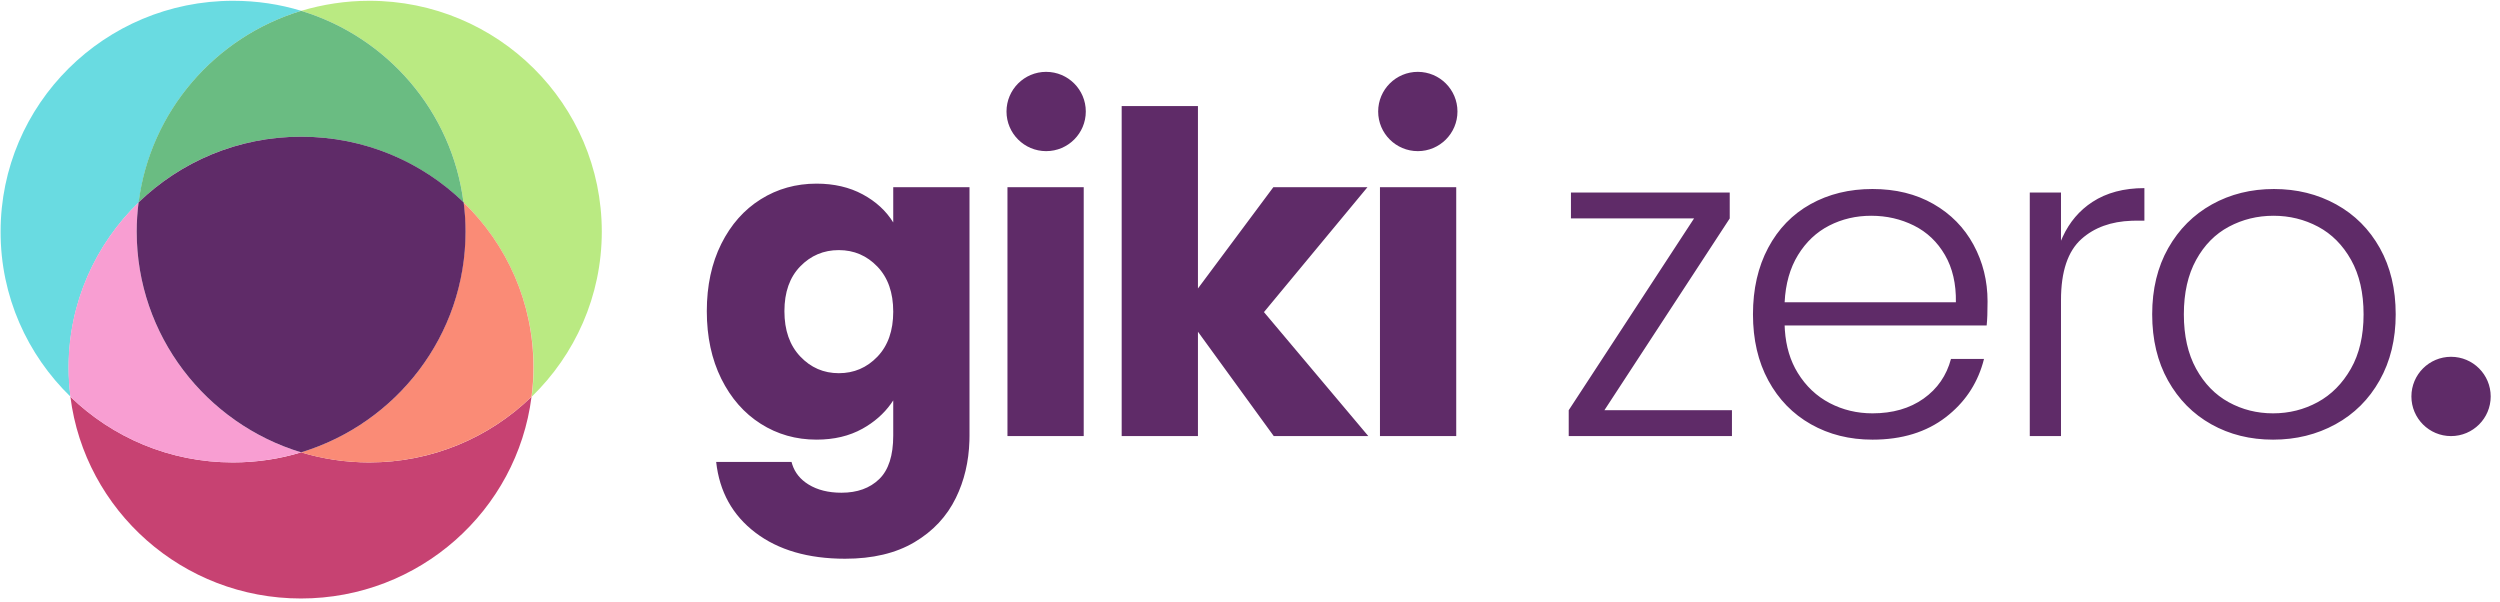
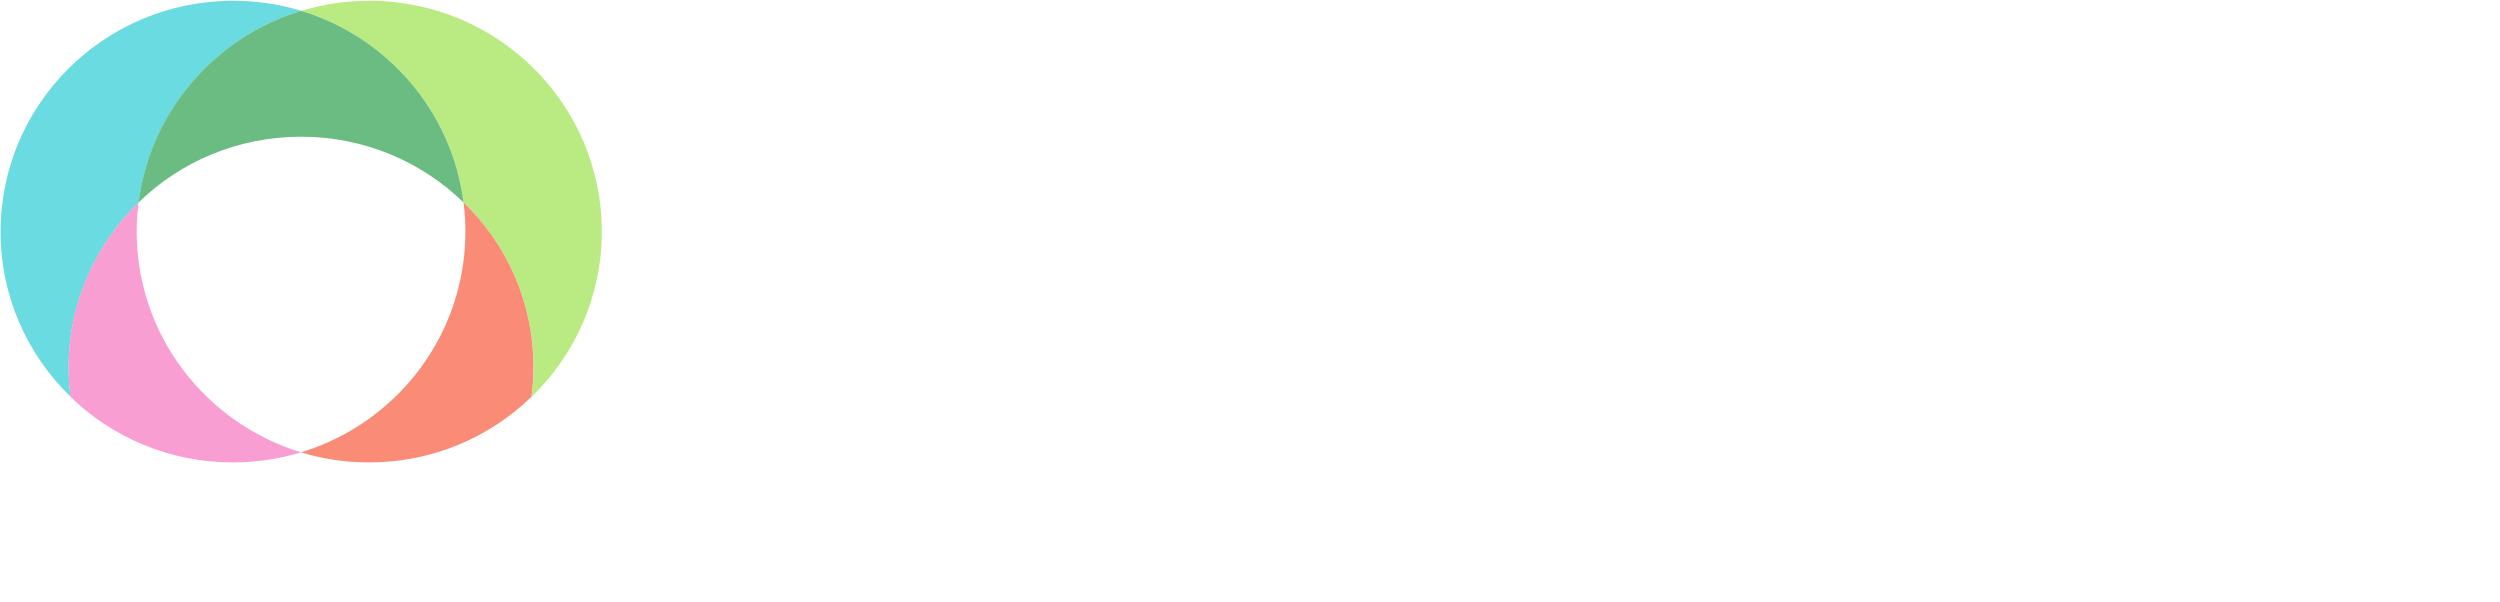
<svg xmlns="http://www.w3.org/2000/svg" width="191" height="46" viewBox="0 0 191 46">
  <g fill="none" fill-rule="evenodd">
-     <path fill="#5F2B68" d="M63.382 14.03c1.34 0 2.516.274 3.527.819 1.01.545 1.789 1.26 2.334 2.146v-2.691h5.827v18.979l-.007.4c-.049 1.592-.393 3.043-1.033 4.353-.692 1.42-1.749 2.55-3.169 3.39-1.42.841-3.185 1.261-5.298 1.261-2.817 0-5.1-.664-6.849-1.993-1.75-1.329-2.749-3.13-2.998-5.4h5.758l.056.194c.206.635.62 1.144 1.239 1.526.681.42 1.522.63 2.521.63 1.204 0 2.164-.346 2.88-1.039.715-.693 1.073-1.8 1.073-3.322V30.59l-.177.26c-.55.768-1.275 1.403-2.174 1.904-1 .556-2.17.834-3.51.834-1.567 0-2.987-.403-4.259-1.21-1.272-.806-2.277-1.953-3.016-3.44C55.37 27.45 55 25.728 55 23.775c0-1.953.37-3.669 1.107-5.145.739-1.477 1.744-2.612 3.016-3.407 1.272-.796 2.692-1.193 4.26-1.193zm80.676.41c1.772 0 3.322.38 4.651 1.141 1.33.761 2.351 1.8 3.067 3.118.716 1.318 1.073 2.76 1.073 4.328 0 .795-.022 1.408-.068 1.84h-15.435l.017.347c.086 1.261.415 2.355.988 3.281.625 1.011 1.437 1.778 2.436 2.3 1 .523 2.09.784 3.271.784 1.545 0 2.845-.375 3.902-1.124 1.056-.75 1.755-1.76 2.095-3.033h2.522l-.091.337c-.487 1.664-1.428 3.034-2.823 4.11-1.487 1.147-3.356 1.72-5.605 1.72-1.749 0-3.316-.391-4.702-1.175-1.386-.784-2.47-1.897-3.254-3.34-.784-1.442-1.176-3.128-1.176-5.06 0-1.93.387-3.623 1.159-5.076.772-1.454 1.851-2.567 3.237-3.34 1.386-.772 2.964-1.158 4.736-1.158zm30.67 0c1.75 0 3.334.392 4.754 1.175 1.42.784 2.533 1.897 3.34 3.34.806 1.442 1.209 3.129 1.209 5.06 0 1.908-.409 3.589-1.227 5.043-.817 1.453-1.942 2.572-3.373 3.356-1.431.784-3.021 1.175-4.77 1.175-1.75 0-3.323-.391-4.72-1.175-1.397-.784-2.498-1.897-3.305-3.34-.806-1.442-1.21-3.128-1.21-5.06 0-1.93.41-3.617 1.227-5.06.818-1.442 1.931-2.555 3.34-3.339 1.408-.783 2.987-1.175 4.736-1.175zm-90.932-.136v19.013H77.97V14.304h5.826zm8.727-6.202v13.936l5.759-7.734h7.19l-7.906 9.54 7.973 9.473h-7.223l-5.793-7.973v7.973h-5.827V8.102h5.827zm19.733 6.202v19.013h-5.827V14.304h5.827zm20.895.408v1.977l-9.575 14.652h9.745v1.976H120.85V31.34l9.575-14.652h-9.405v-1.977h12.13zm31.681-.34v2.487h-.647l-.32.006c-1.579.054-2.858.518-3.837 1.391-1.045.931-1.568 2.488-1.568 4.668v10.393h-2.385V14.712h2.385v3.68l.126-.288c.522-1.134 1.28-2.026 2.276-2.676 1.08-.704 2.403-1.056 3.97-1.056zm23.428 12.887c1.673 0 3.029 1.356 3.029 3.03 0 1.672-1.356 3.028-3.03 3.028-1.672 0-3.028-1.356-3.028-3.029 0-1.673 1.356-3.029 3.029-3.029zm-13.565-10.775c-1.227 0-2.363.279-3.408.835-1.045.557-1.88 1.403-2.504 2.539-.625 1.135-.937 2.521-.937 4.157 0 1.635.312 3.02.937 4.157.624 1.135 1.454 1.987 2.487 2.555 1.034.568 2.164.852 3.39.852 1.227 0 2.363-.284 3.408-.852 1.045-.568 1.891-1.42 2.539-2.555.647-1.136.97-2.522.97-4.157 0-1.636-.317-3.022-.953-4.157-.637-1.136-1.477-1.982-2.522-2.539-1.045-.556-2.18-.835-3.407-.835zm-109.61 2.624c-1.158 0-2.14.415-2.946 1.244-.807.829-1.21 1.97-1.21 3.424s.403 2.607 1.21 3.459c.806.852 1.788 1.277 2.947 1.277 1.158 0 2.14-.42 2.947-1.26.807-.84 1.21-1.988 1.21-3.442 0-1.454-.403-2.6-1.21-3.441-.806-.84-1.789-1.261-2.947-1.261zm78.871-2.624c-1.158 0-2.226.25-3.203.75-.977.5-1.772 1.25-2.385 2.249-.613 1-.954 2.203-1.022 3.612h13.084c.023-1.409-.255-2.613-.835-3.612-.579-1-1.368-1.75-2.368-2.25-1-.499-2.09-.749-3.271-.749zM109.322 5.49c1.672 0 3.028 1.356 3.028 3.029 0 1.672-1.356 3.028-3.028 3.028-1.673 0-3.03-1.356-3.03-3.028 0-1.673 1.357-3.03 3.03-3.03zm-28.395 0c1.672 0 3.028 1.356 3.028 3.029 0 1.672-1.356 3.028-3.028 3.028-1.673 0-3.03-1.356-3.03-3.028 0-1.673 1.357-3.03 3.03-3.03z" transform="translate(-1)" />
    <g>
      <path fill="#BAEA82" fill-rule="nonzero" d="M35.46 15.462c3.301 3.205 5.356 7.67 5.356 12.616 0 .756-.048 1.5-.145 2.233 3.301-3.205 5.356-7.67 5.356-12.617C46.027 7.947 38.072.06 28.267.06c-1.814 0-3.555.276-5.211.768 6.577 1.993 11.522 7.683 12.404 14.634" transform="translate(-1) translate(.95)" />
      <path fill="#69DBE1" fill-rule="nonzero" d="M5.44 30.31c-.096-.731-.145-1.476-.145-2.232 0-4.946 2.056-9.411 5.356-12.616C11.534 8.512 16.48 2.82 23.068.828 21.424.324 19.671.06 17.858.06 8.04.06.096 7.959.096 17.694.085 22.64 2.14 27.106 5.44 30.311" transform="translate(-1) translate(.95)" />
      <path fill="#6ABC82" fill-rule="nonzero" d="M10.64 15.462c3.203-3.11 7.58-5.018 12.416-5.018s9.213 1.92 12.404 5.018C34.578 8.512 29.633 2.82 23.056.828c-6.577 1.993-11.534 7.683-12.417 14.634" transform="translate(-1) translate(.95)" />
-       <path fill="#C74272" fill-rule="nonzero" d="M23.056 34.56c-1.644.505-3.397.769-5.21.769-4.837 0-9.214-1.921-12.418-5.018 1.1 8.691 8.572 15.413 17.616 15.413 9.043 0 16.515-6.722 17.615-15.413-3.204 3.109-7.58 5.018-12.404 5.018-1.802 0-3.555-.276-5.199-.769" transform="translate(-1) translate(.95)" />
      <path fill="#FA8B76" fill-rule="nonzero" d="M35.46 15.462c.097.732.146 1.476.146 2.232 0 7.947-5.284 14.658-12.562 16.866 1.644.505 3.397.769 5.21.769 4.837 0 9.213-1.921 12.405-5.018.097-.732.145-1.477.145-2.233.012-4.946-2.03-9.411-5.344-12.616" transform="translate(-1) translate(.95)" />
      <path fill="#F89ED2" fill-rule="nonzero" d="M23.056 34.56c-7.266-2.208-12.562-8.919-12.562-16.866 0-.756.049-1.5.145-2.232-3.3 3.205-5.356 7.67-5.356 12.616 0 .756.049 1.5.145 2.233 3.204 3.109 7.581 5.018 12.417 5.018 1.814 0 3.567-.276 5.211-.769" transform="translate(-1) translate(.95)" />
-       <path fill="#5F2B68" d="M23.056 34.56c7.266-2.208 12.562-8.919 12.562-16.866 0-.756-.049-1.5-.145-2.232-3.204-3.11-7.581-5.018-12.417-5.018-4.836 0-9.213 1.92-12.417 5.018-.096.732-.145 1.476-.145 2.232 0 7.935 5.296 14.658 12.562 16.866" transform="translate(-1) translate(.95)" />
    </g>
  </g>
</svg>